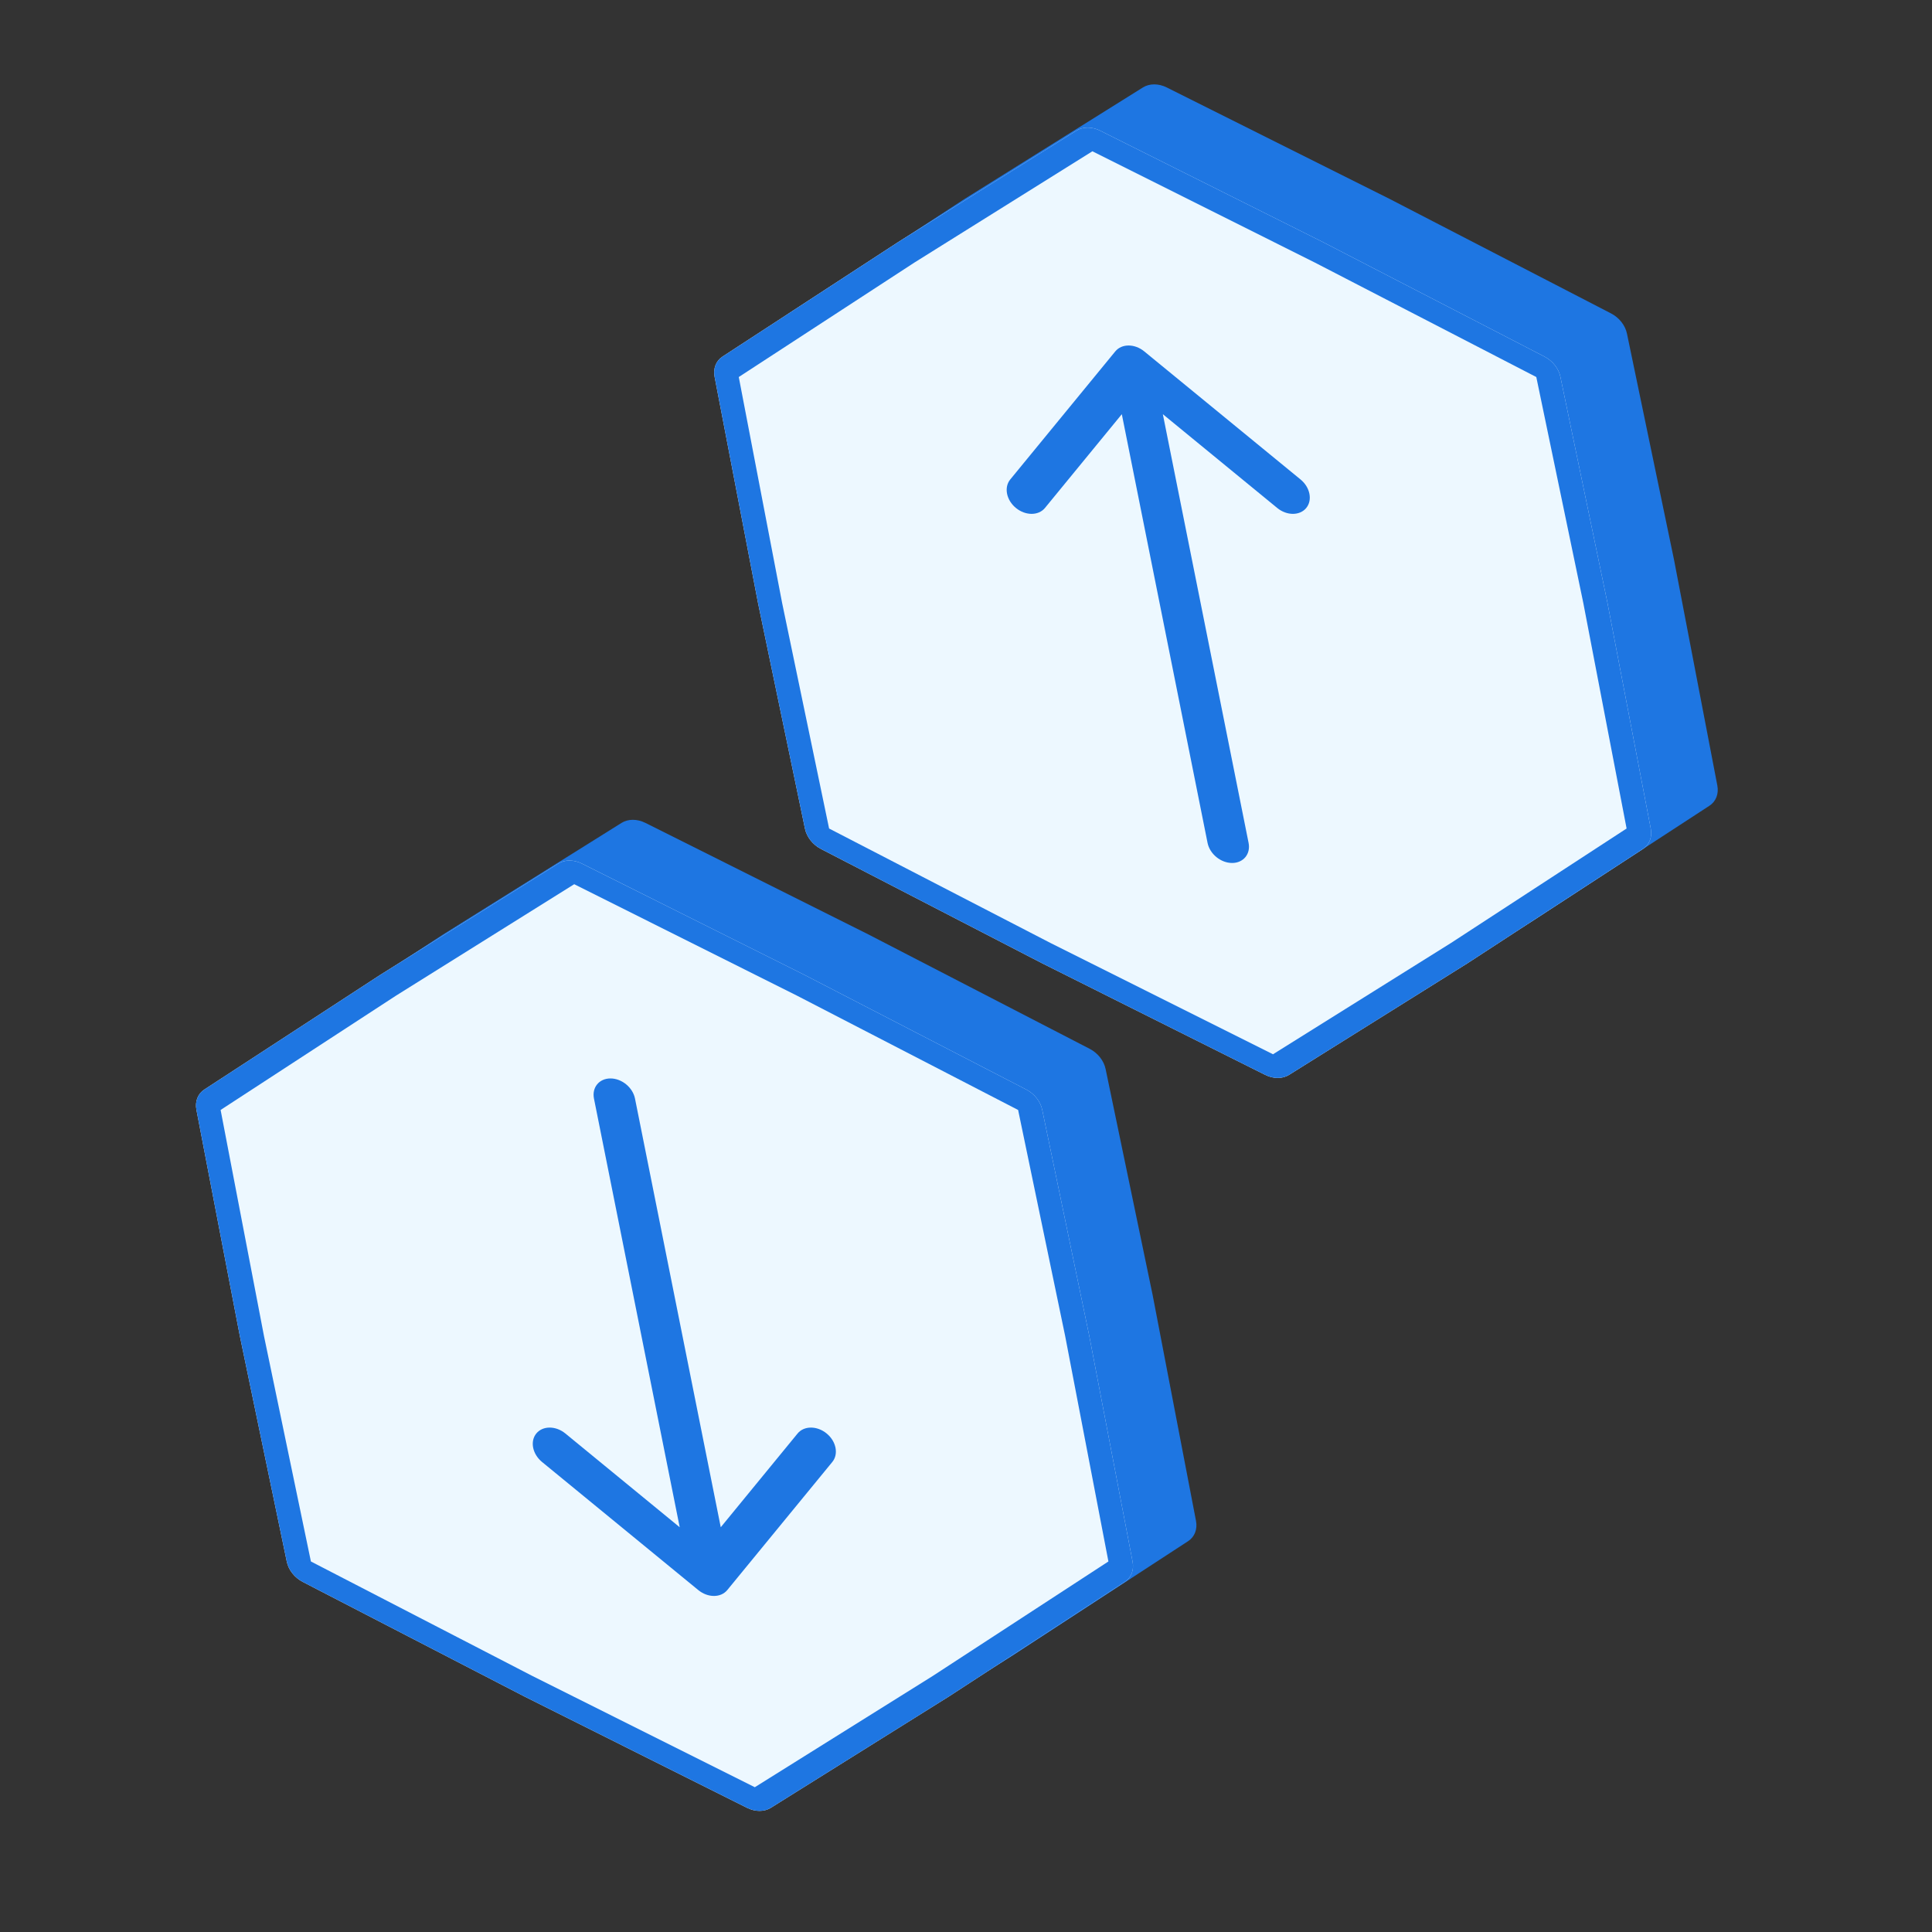
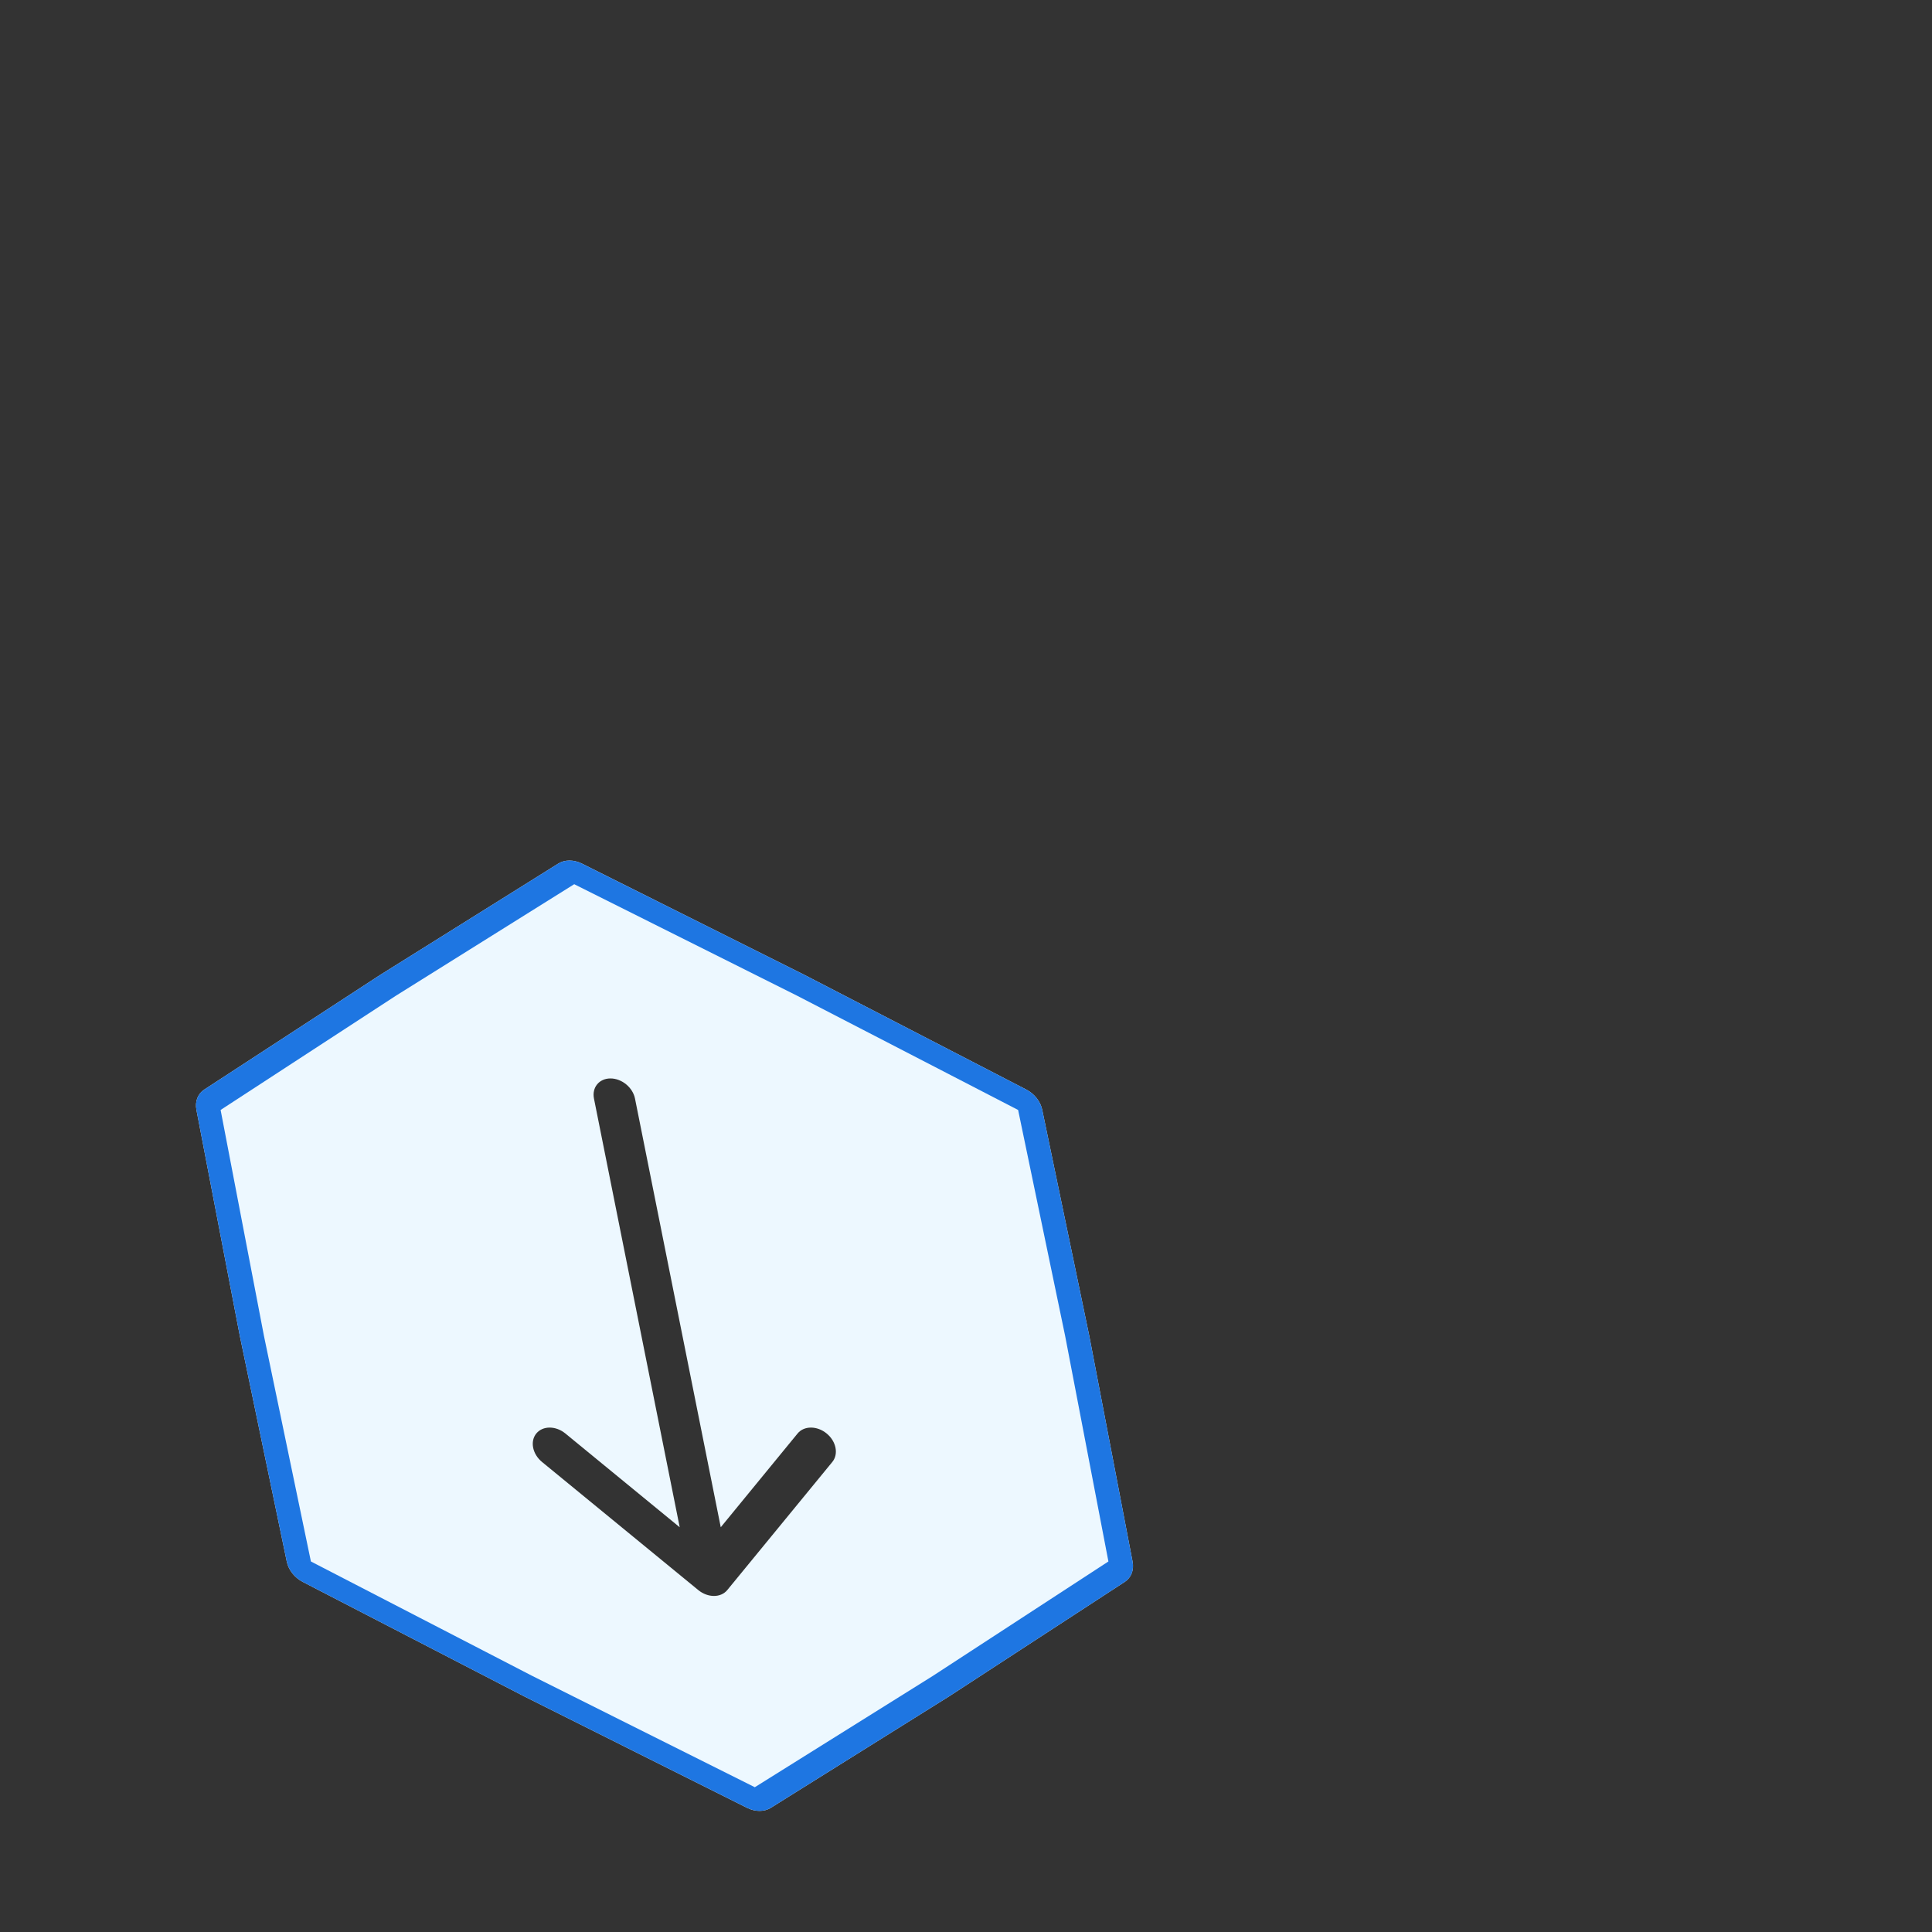
<svg xmlns="http://www.w3.org/2000/svg" width="80" height="80" viewBox="0 0 80 80" fill="none">
  <rect x="0" y="0" width="80" height="80" fill="#333333" stroke="none" />
-   <path d="M47.326 3.621C47.597 3.451 47.972 3.451 48.312 3.621L57.535 8.234L66.708 12.977C67.046 13.151 67.297 13.469 67.369 13.814L69.316 23.17L71.111 32.526C71.177 32.87 71.054 33.188 70.786 33.363L63.509 38.105L56.131 42.719C55.859 42.889 55.485 42.889 55.145 42.719L45.922 38.105L36.748 33.363C36.41 33.188 36.16 32.87 36.088 32.526L34.141 23.17L32.346 13.814C32.279 13.469 32.403 13.151 32.671 12.977L39.948 8.234L47.326 3.621Z" fill="#1E76E2" />
-   <path fill-rule="evenodd" clip-rule="evenodd" d="M44.57 5.411C44.842 5.241 45.217 5.241 45.557 5.411L54.779 10.024L63.953 14.766C64.291 14.941 64.541 15.259 64.613 15.603L66.561 24.96L68.355 34.315C68.421 34.66 68.298 34.978 68.03 35.153L60.754 39.895L53.376 44.509C53.104 44.679 52.729 44.678 52.39 44.509L43.166 39.895L33.993 35.153C33.655 34.978 33.404 34.66 33.332 34.315L31.386 24.96L29.59 15.603C29.524 15.259 29.648 14.941 29.916 14.766L37.192 10.024L44.57 5.411ZM47.382 14.551C46.985 14.225 46.447 14.225 46.181 14.551L41.832 19.854C41.565 20.18 41.67 20.709 42.067 21.034C42.464 21.359 43.002 21.359 43.269 21.034L46.452 17.151L50.002 34.901C50.094 35.361 50.549 35.734 51.019 35.734C51.488 35.734 51.793 35.361 51.701 34.901L48.151 17.151L52.887 21.034C53.283 21.359 53.822 21.359 54.089 21.034C54.355 20.709 54.25 20.18 53.853 19.854L47.382 14.551Z" fill="#EDF8FF" />
-   <path d="M44.57 5.411C44.842 5.241 45.217 5.241 45.557 5.411L54.779 10.024L63.953 14.766C64.291 14.941 64.541 15.259 64.613 15.603L66.561 24.96L68.355 34.315L68.371 34.443C68.388 34.737 68.265 35 68.03 35.153L60.753 39.895L53.376 44.509L53.269 44.564C53.047 44.659 52.778 44.66 52.518 44.564L52.39 44.509L43.166 39.895L33.993 35.153C33.697 35 33.468 34.737 33.367 34.443L33.332 34.315L31.386 24.96L29.59 15.603C29.532 15.302 29.619 15.021 29.822 14.838L29.916 14.766L37.192 10.024L44.57 5.411ZM37.856 10.877L30.591 15.612L32.386 24.967L34.331 34.307L43.489 39.042L52.712 43.655L60.077 39.05L67.354 34.307L65.561 24.967L63.615 15.612L54.441 10.87L45.234 6.264L37.856 10.877Z" fill="#1E76E2" />
-   <path d="M25.738 34.074C26.01 33.904 26.384 33.904 26.724 34.074L35.947 38.687L45.121 43.429C45.459 43.604 45.71 43.922 45.781 44.267L47.728 53.622L49.524 62.978C49.59 63.323 49.466 63.641 49.198 63.816L41.922 68.558L34.544 73.171C34.272 73.341 33.897 73.341 33.557 73.171L24.334 68.558L15.161 63.816C14.823 63.641 14.572 63.323 14.5 62.978L12.553 53.622L10.758 44.267C10.692 43.922 10.816 43.604 11.084 43.429L18.36 38.687L25.738 34.074Z" fill="#1E76E2" />
  <path fill-rule="evenodd" clip-rule="evenodd" d="M23.113 35.761C23.385 35.591 23.759 35.591 24.099 35.761L33.322 40.374L42.496 45.116C42.834 45.291 43.084 45.609 43.156 45.954L45.103 55.309L46.898 64.665C46.965 65.01 46.841 65.328 46.573 65.503L39.297 70.245L31.919 74.858C31.647 75.028 31.272 75.028 30.933 74.858L21.709 70.245L12.536 65.503C12.198 65.328 11.947 65.01 11.875 64.665L9.929 55.309L8.133 45.954C8.067 45.609 8.191 45.291 8.459 45.116L15.735 40.374L23.113 35.761ZM25.278 44.656C24.809 44.656 24.503 45.03 24.595 45.49L28.145 63.24L23.41 59.357C23.013 59.032 22.475 59.032 22.208 59.357C21.941 59.682 22.047 60.21 22.443 60.536L28.914 65.841C29.311 66.166 29.848 66.166 30.115 65.841L34.465 60.536C34.731 60.21 34.626 59.682 34.229 59.357C33.833 59.032 33.294 59.032 33.027 59.357L29.845 63.24L26.294 45.49C26.202 45.03 25.748 44.656 25.278 44.656Z" fill="#EDF8FF" />
  <path d="M23.113 35.761C23.385 35.591 23.759 35.591 24.099 35.761L33.322 40.374L42.496 45.116C42.834 45.291 43.084 45.609 43.156 45.954L45.103 55.309L46.898 64.665L46.915 64.793C46.932 65.087 46.808 65.35 46.573 65.503L39.297 70.245L31.919 74.858L31.812 74.913C31.59 75.009 31.321 75.009 31.061 74.913L30.933 74.858L21.709 70.245L12.536 65.503C12.24 65.35 12.012 65.087 11.911 64.793L11.875 64.665L9.929 55.309L8.133 45.954C8.075 45.652 8.162 45.37 8.365 45.188L8.459 45.116L15.735 40.374L23.113 35.761ZM16.399 41.227L9.135 45.961L10.93 55.317L12.874 64.657L22.032 69.392L31.255 74.005L38.62 69.4L45.897 64.657L44.105 55.317L42.158 45.961L32.984 41.219L23.777 36.613L16.399 41.227Z" fill="#1E76E2" />
</svg>